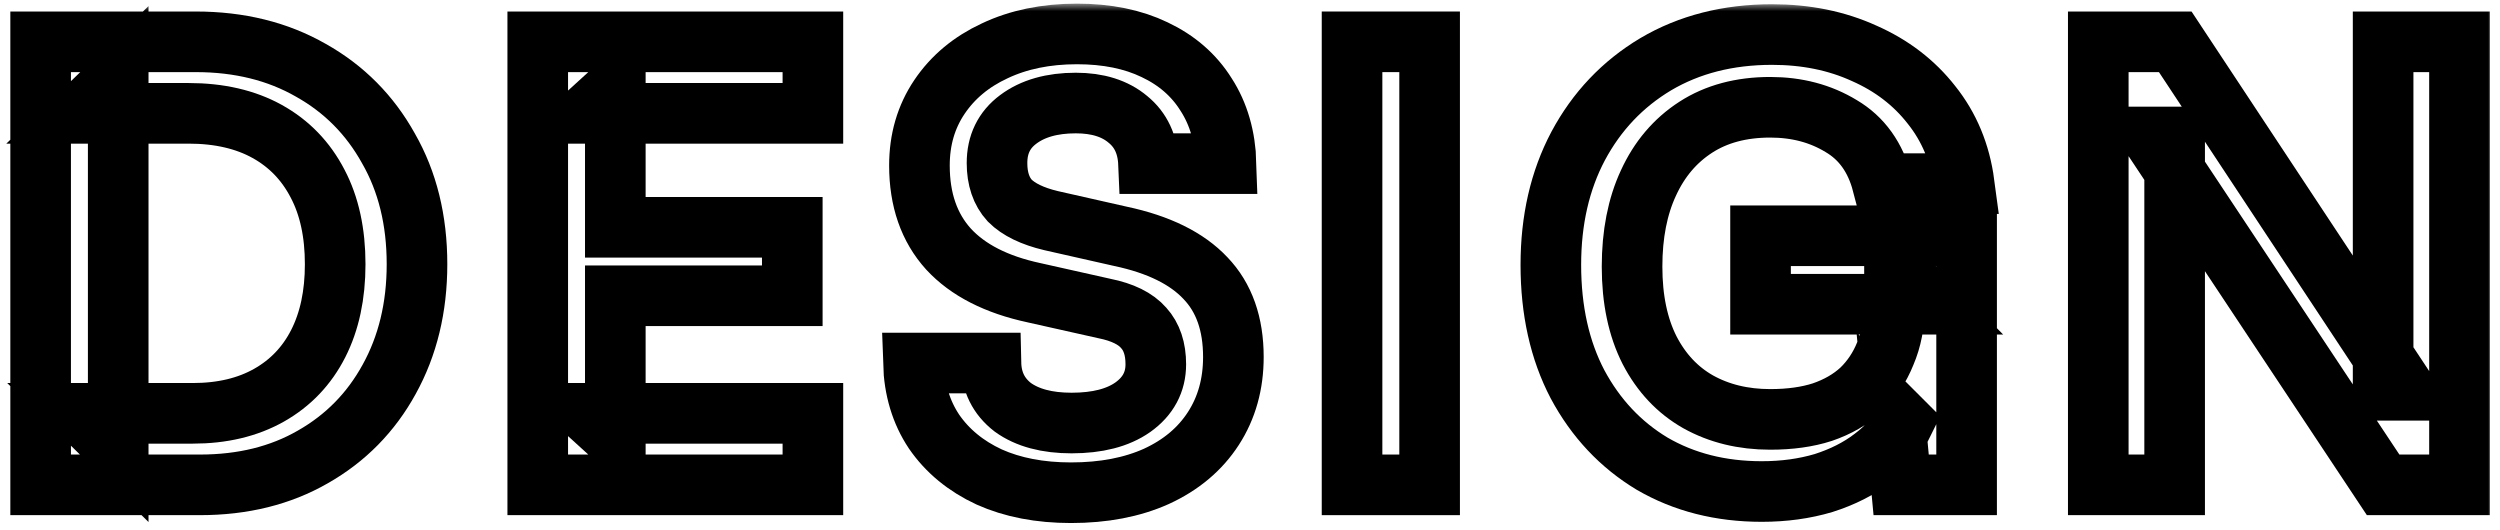
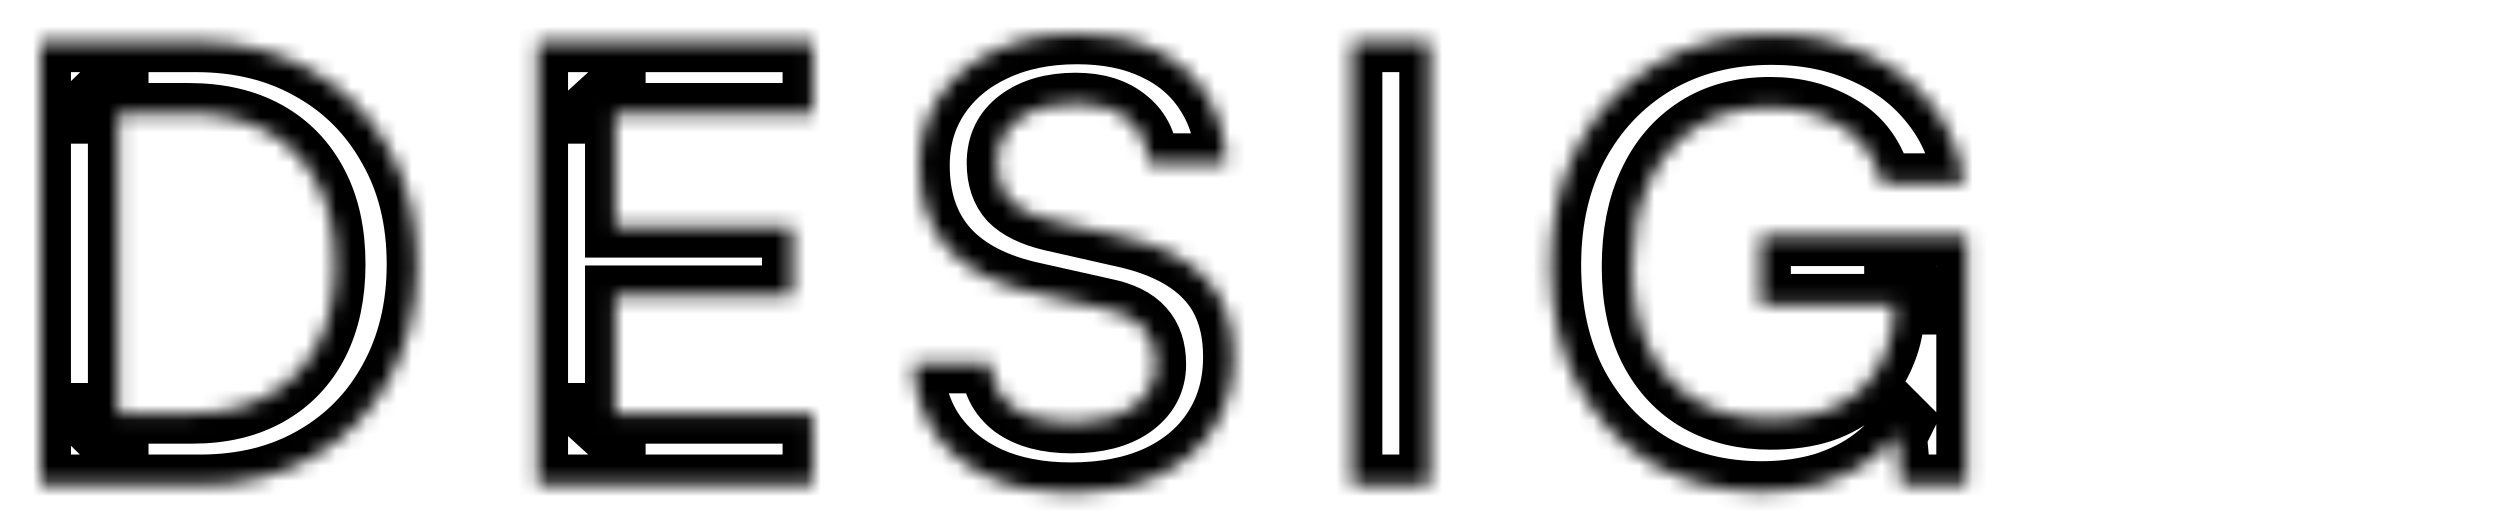
<svg xmlns="http://www.w3.org/2000/svg" width="165" height="35" viewBox="0 0 165 35" fill="none">
  <mask id="path-1-outside-1_401_6539" maskUnits="userSpaceOnUse" x="-0.318" y="0.24" width="165" height="35" fill="black">
-     <rect fill="white" x="-0.318" y="0.24" width="165" height="35" />
    <path d="M13.202 32H2.682V2.76H12.922C15.802 2.76 18.335 3.387 20.522 4.64C22.708 5.867 24.415 7.587 25.642 9.8C26.895 11.987 27.522 14.533 27.522 17.44C27.522 20.293 26.908 22.827 25.682 25.04C24.482 27.227 22.802 28.933 20.642 30.16C18.508 31.387 16.028 32 13.202 32ZM7.802 5.12V29.68L5.362 27.28H12.722C14.668 27.28 16.348 26.88 17.762 26.08C19.175 25.28 20.255 24.147 21.002 22.68C21.748 21.213 22.122 19.467 22.122 17.44C22.122 15.36 21.735 13.587 20.962 12.12C20.188 10.627 19.082 9.48 17.642 8.68C16.202 7.88 14.468 7.48 12.442 7.48H5.362L7.802 5.12Z" />
    <path d="M53.651 32H35.491V2.76H53.651V7.48H38.811L40.611 5.84V15H52.291V19.52H40.611V28.92L38.811 27.28H53.651V32Z" />
    <path d="M60.683 10.92C60.683 9.213 61.123 7.707 62.003 6.4C62.883 5.093 64.096 4.08 65.643 3.36C67.216 2.613 69.03 2.24 71.083 2.24C73.056 2.24 74.763 2.587 76.203 3.28C77.67 3.973 78.803 4.96 79.603 6.24C80.43 7.52 80.87 9.04 80.923 10.8H75.803C75.75 9.547 75.296 8.573 74.443 7.88C73.59 7.16 72.443 6.8 71.003 6.8C69.43 6.8 68.163 7.16 67.203 7.88C66.27 8.573 65.803 9.533 65.803 10.76C65.803 11.8 66.083 12.627 66.643 13.24C67.23 13.827 68.136 14.267 69.363 14.56L73.963 15.6C76.469 16.133 78.336 17.053 79.563 18.36C80.79 19.64 81.403 21.373 81.403 23.56C81.403 25.347 80.963 26.92 80.083 28.28C79.203 29.64 77.95 30.693 76.323 31.44C74.723 32.16 72.843 32.52 70.683 32.52C68.63 32.52 66.83 32.173 65.283 31.48C63.736 30.76 62.523 29.76 61.643 28.48C60.79 27.2 60.336 25.693 60.283 23.96H65.403C65.43 25.187 65.91 26.16 66.843 26.88C67.803 27.573 69.096 27.92 70.723 27.92C72.43 27.92 73.776 27.573 74.763 26.88C75.776 26.16 76.283 25.213 76.283 24.04C76.283 23.027 76.016 22.227 75.483 21.64C74.95 21.027 74.083 20.6 72.883 20.36L68.243 19.32C65.763 18.787 63.883 17.827 62.603 16.44C61.323 15.027 60.683 13.187 60.683 10.92Z" />
    <path d="M94.355 2.76V32H89.235V2.76H94.355Z" />
    <path d="M116.836 7.08C114.916 7.08 113.276 7.52 111.916 8.4C110.556 9.28 109.516 10.507 108.796 12.08C108.076 13.627 107.716 15.467 107.716 17.6C107.716 19.76 108.103 21.6 108.876 23.12C109.65 24.613 110.716 25.747 112.076 26.52C113.463 27.293 115.05 27.68 116.836 27.68C118.143 27.68 119.29 27.52 120.276 27.2C121.29 26.853 122.143 26.36 122.836 25.72C123.53 25.053 124.063 24.253 124.436 23.32C124.836 22.387 125.036 21.347 125.036 20.2V17.64L127.436 20.08H116.196V15.56H129.796V32H125.476L125.036 27.28L125.636 27.88C125.21 28.76 124.53 29.547 123.596 30.24C122.69 30.933 121.61 31.48 120.356 31.88C119.103 32.253 117.743 32.44 116.276 32.44C113.556 32.44 111.143 31.827 109.036 30.6C106.956 29.347 105.316 27.6 104.116 25.36C102.943 23.12 102.356 20.493 102.356 17.48C102.356 14.52 102.956 11.907 104.156 9.64C105.383 7.347 107.09 5.547 109.276 4.24C111.49 2.933 114.05 2.28 116.956 2.28C119.196 2.28 121.223 2.693 123.036 3.52C124.85 4.32 126.33 5.453 127.476 6.92C128.65 8.387 129.37 10.12 129.636 12.12H124.236C123.783 10.387 122.876 9.12 121.516 8.32C120.156 7.493 118.596 7.08 116.836 7.08Z" />
    <path d="M143.526 32H138.486V2.76H143.566L158.766 25.76H157.286V2.76H162.326V32H157.286L142.046 9.04H143.526V32Z" />
  </mask>
  <path d="M13.202 32H2.682V2.76H12.922C15.802 2.76 18.335 3.387 20.522 4.64C22.708 5.867 24.415 7.587 25.642 9.8C26.895 11.987 27.522 14.533 27.522 17.44C27.522 20.293 26.908 22.827 25.682 25.04C24.482 27.227 22.802 28.933 20.642 30.16C18.508 31.387 16.028 32 13.202 32ZM7.802 5.12V29.68L5.362 27.28H12.722C14.668 27.28 16.348 26.88 17.762 26.08C19.175 25.28 20.255 24.147 21.002 22.68C21.748 21.213 22.122 19.467 22.122 17.44C22.122 15.36 21.735 13.587 20.962 12.12C20.188 10.627 19.082 9.48 17.642 8.68C16.202 7.88 14.468 7.48 12.442 7.48H5.362L7.802 5.12Z" stroke="black" stroke-width="4" mask="url(#path-1-outside-1_401_6539)" />
  <path d="M53.651 32H35.491V2.76H53.651V7.48H38.811L40.611 5.84V15H52.291V19.52H40.611V28.92L38.811 27.28H53.651V32Z" stroke="black" stroke-width="4" mask="url(#path-1-outside-1_401_6539)" />
  <path d="M60.683 10.92C60.683 9.213 61.123 7.707 62.003 6.4C62.883 5.093 64.096 4.08 65.643 3.36C67.216 2.613 69.03 2.24 71.083 2.24C73.056 2.24 74.763 2.587 76.203 3.28C77.67 3.973 78.803 4.96 79.603 6.24C80.43 7.52 80.87 9.04 80.923 10.8H75.803C75.75 9.547 75.296 8.573 74.443 7.88C73.59 7.16 72.443 6.8 71.003 6.8C69.43 6.8 68.163 7.16 67.203 7.88C66.27 8.573 65.803 9.533 65.803 10.76C65.803 11.8 66.083 12.627 66.643 13.24C67.23 13.827 68.136 14.267 69.363 14.56L73.963 15.6C76.469 16.133 78.336 17.053 79.563 18.36C80.79 19.64 81.403 21.373 81.403 23.56C81.403 25.347 80.963 26.92 80.083 28.28C79.203 29.64 77.95 30.693 76.323 31.44C74.723 32.16 72.843 32.52 70.683 32.52C68.63 32.52 66.83 32.173 65.283 31.48C63.736 30.76 62.523 29.76 61.643 28.48C60.79 27.2 60.336 25.693 60.283 23.96H65.403C65.43 25.187 65.91 26.16 66.843 26.88C67.803 27.573 69.096 27.92 70.723 27.92C72.43 27.92 73.776 27.573 74.763 26.88C75.776 26.16 76.283 25.213 76.283 24.04C76.283 23.027 76.016 22.227 75.483 21.64C74.95 21.027 74.083 20.6 72.883 20.36L68.243 19.32C65.763 18.787 63.883 17.827 62.603 16.44C61.323 15.027 60.683 13.187 60.683 10.92Z" stroke="black" stroke-width="4" mask="url(#path-1-outside-1_401_6539)" />
  <path d="M94.355 2.76V32H89.235V2.76H94.355Z" stroke="black" stroke-width="4" mask="url(#path-1-outside-1_401_6539)" />
  <path d="M116.836 7.08C114.916 7.08 113.276 7.52 111.916 8.4C110.556 9.28 109.516 10.507 108.796 12.08C108.076 13.627 107.716 15.467 107.716 17.6C107.716 19.76 108.103 21.6 108.876 23.12C109.65 24.613 110.716 25.747 112.076 26.52C113.463 27.293 115.05 27.68 116.836 27.68C118.143 27.68 119.29 27.52 120.276 27.2C121.29 26.853 122.143 26.36 122.836 25.72C123.53 25.053 124.063 24.253 124.436 23.32C124.836 22.387 125.036 21.347 125.036 20.2V17.64L127.436 20.08H116.196V15.56H129.796V32H125.476L125.036 27.28L125.636 27.88C125.21 28.76 124.53 29.547 123.596 30.24C122.69 30.933 121.61 31.48 120.356 31.88C119.103 32.253 117.743 32.44 116.276 32.44C113.556 32.44 111.143 31.827 109.036 30.6C106.956 29.347 105.316 27.6 104.116 25.36C102.943 23.12 102.356 20.493 102.356 17.48C102.356 14.52 102.956 11.907 104.156 9.64C105.383 7.347 107.09 5.547 109.276 4.24C111.49 2.933 114.05 2.28 116.956 2.28C119.196 2.28 121.223 2.693 123.036 3.52C124.85 4.32 126.33 5.453 127.476 6.92C128.65 8.387 129.37 10.12 129.636 12.12H124.236C123.783 10.387 122.876 9.12 121.516 8.32C120.156 7.493 118.596 7.08 116.836 7.08Z" stroke="black" stroke-width="4" mask="url(#path-1-outside-1_401_6539)" />
-   <path d="M143.526 32H138.486V2.76H143.566L158.766 25.76H157.286V2.76H162.326V32H157.286L142.046 9.04H143.526V32Z" stroke="black" stroke-width="4" mask="url(#path-1-outside-1_401_6539)" />
</svg>